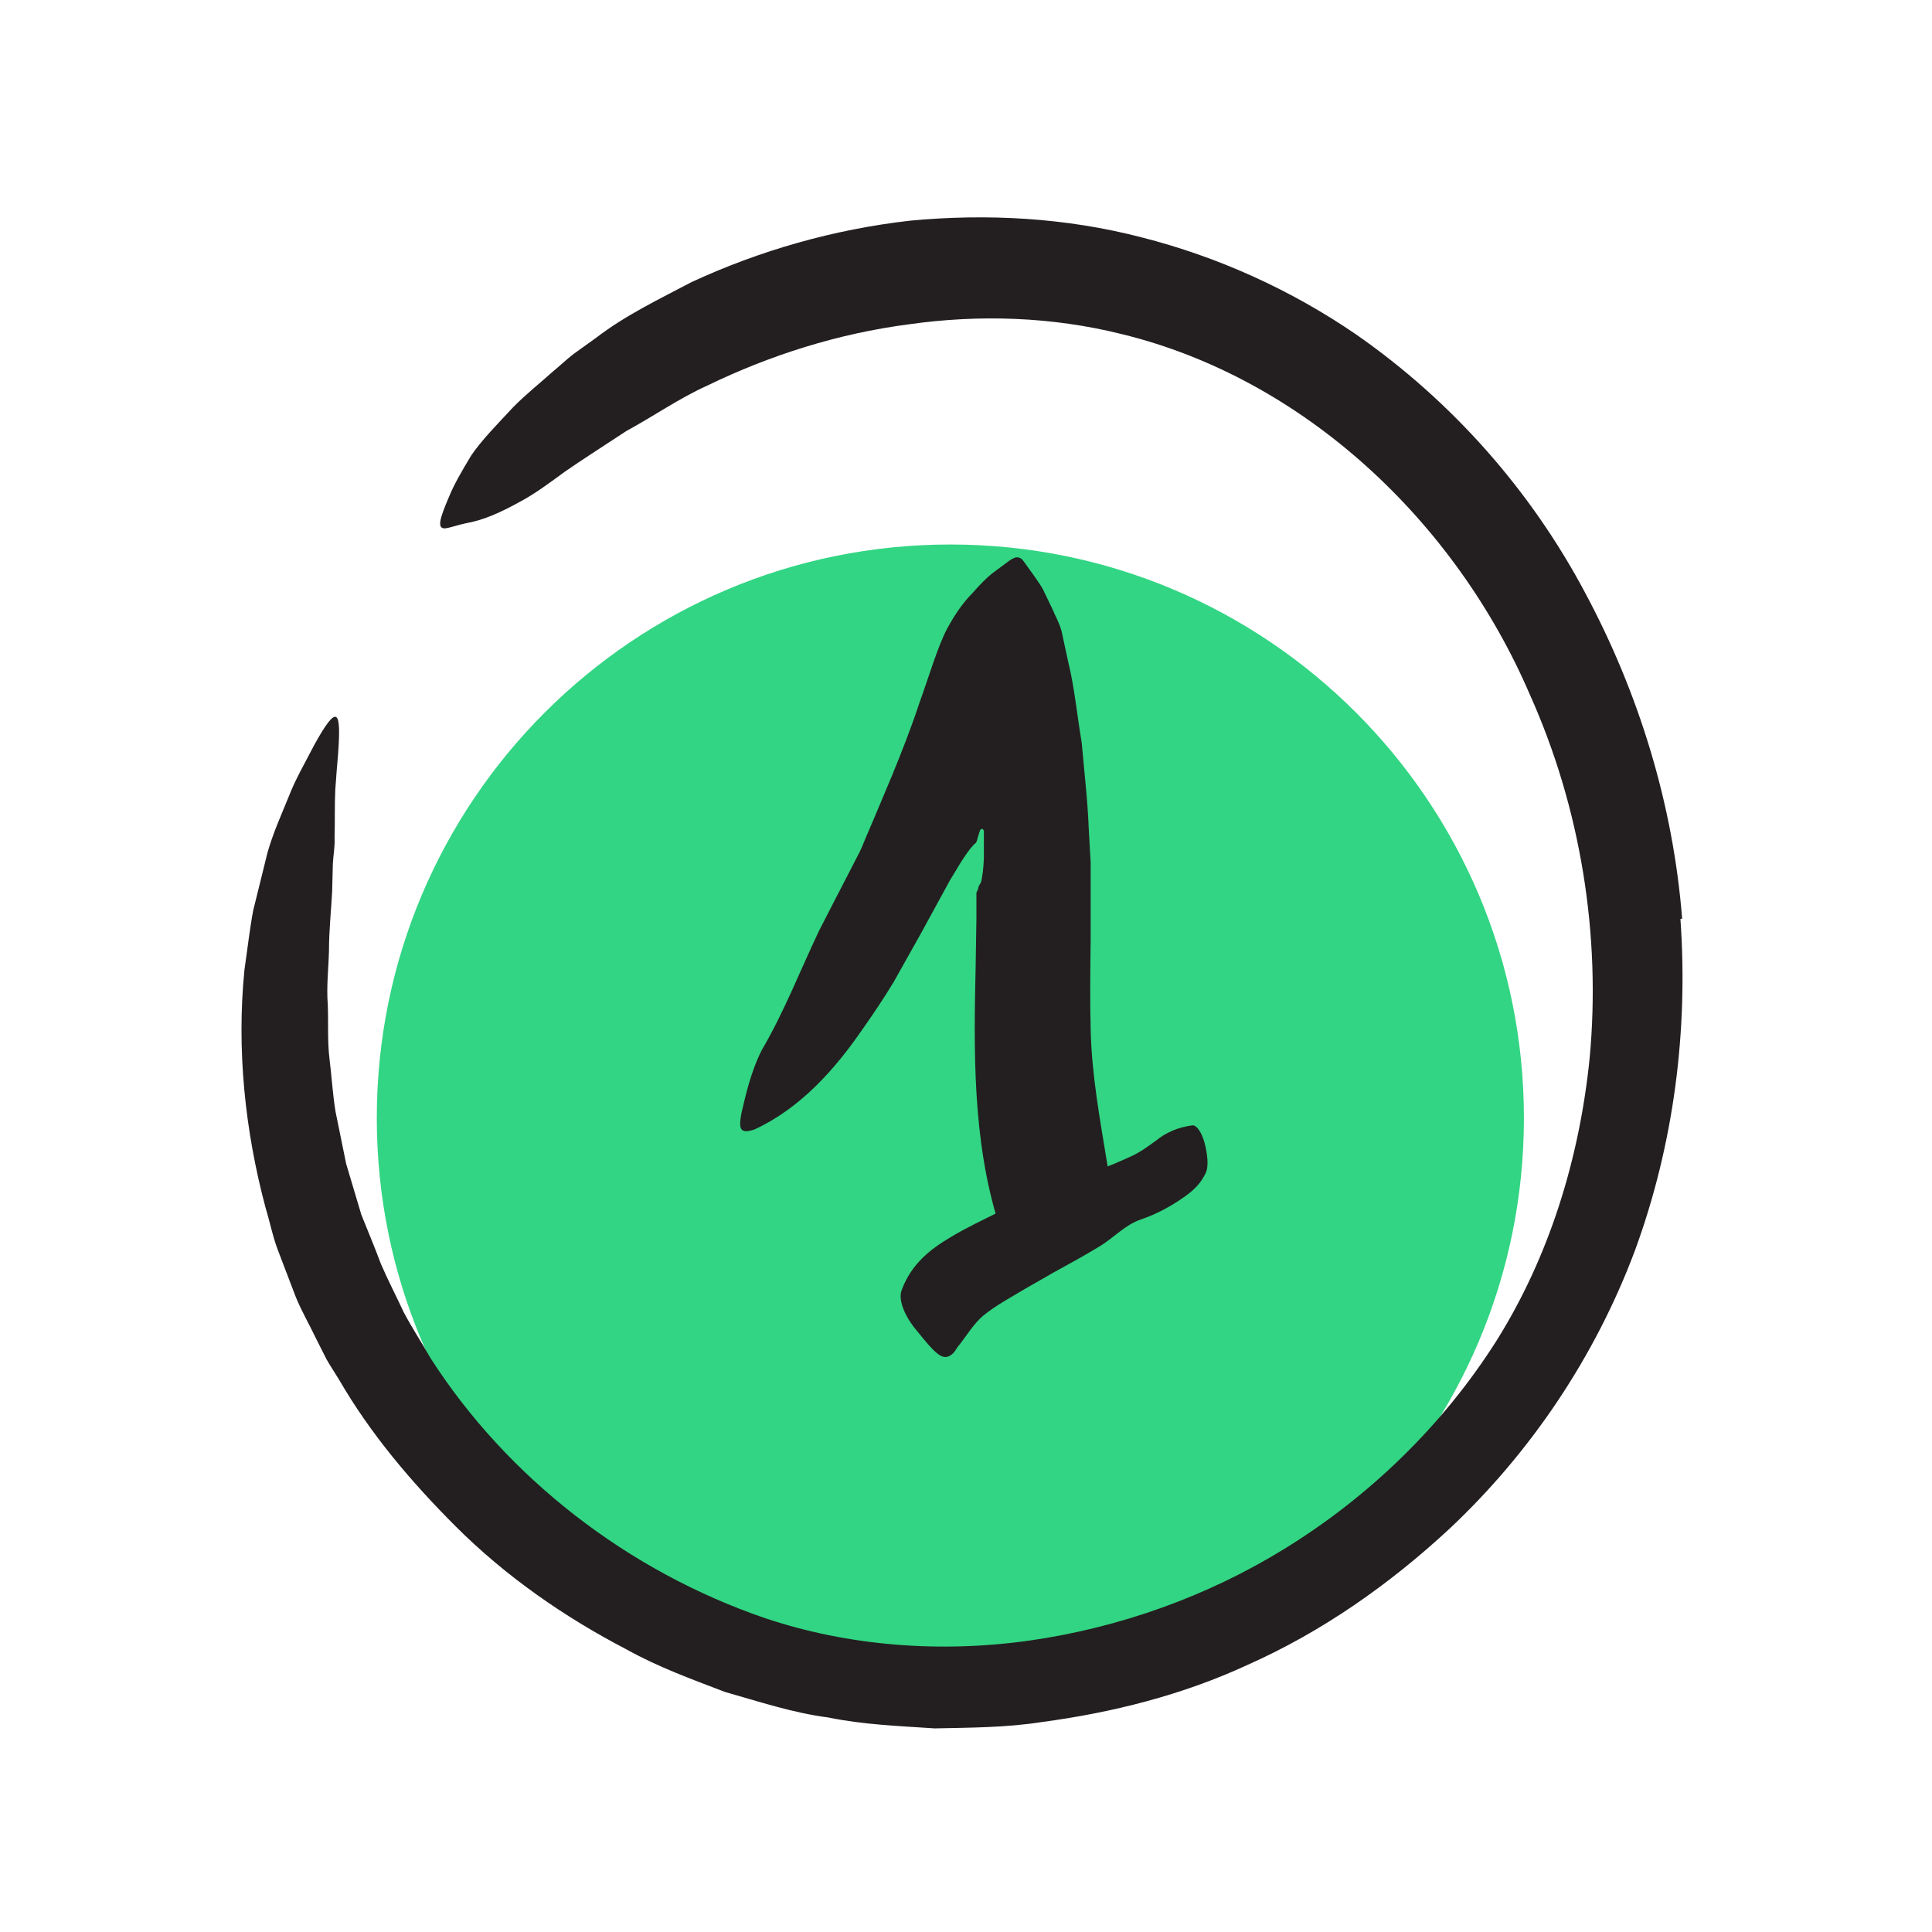
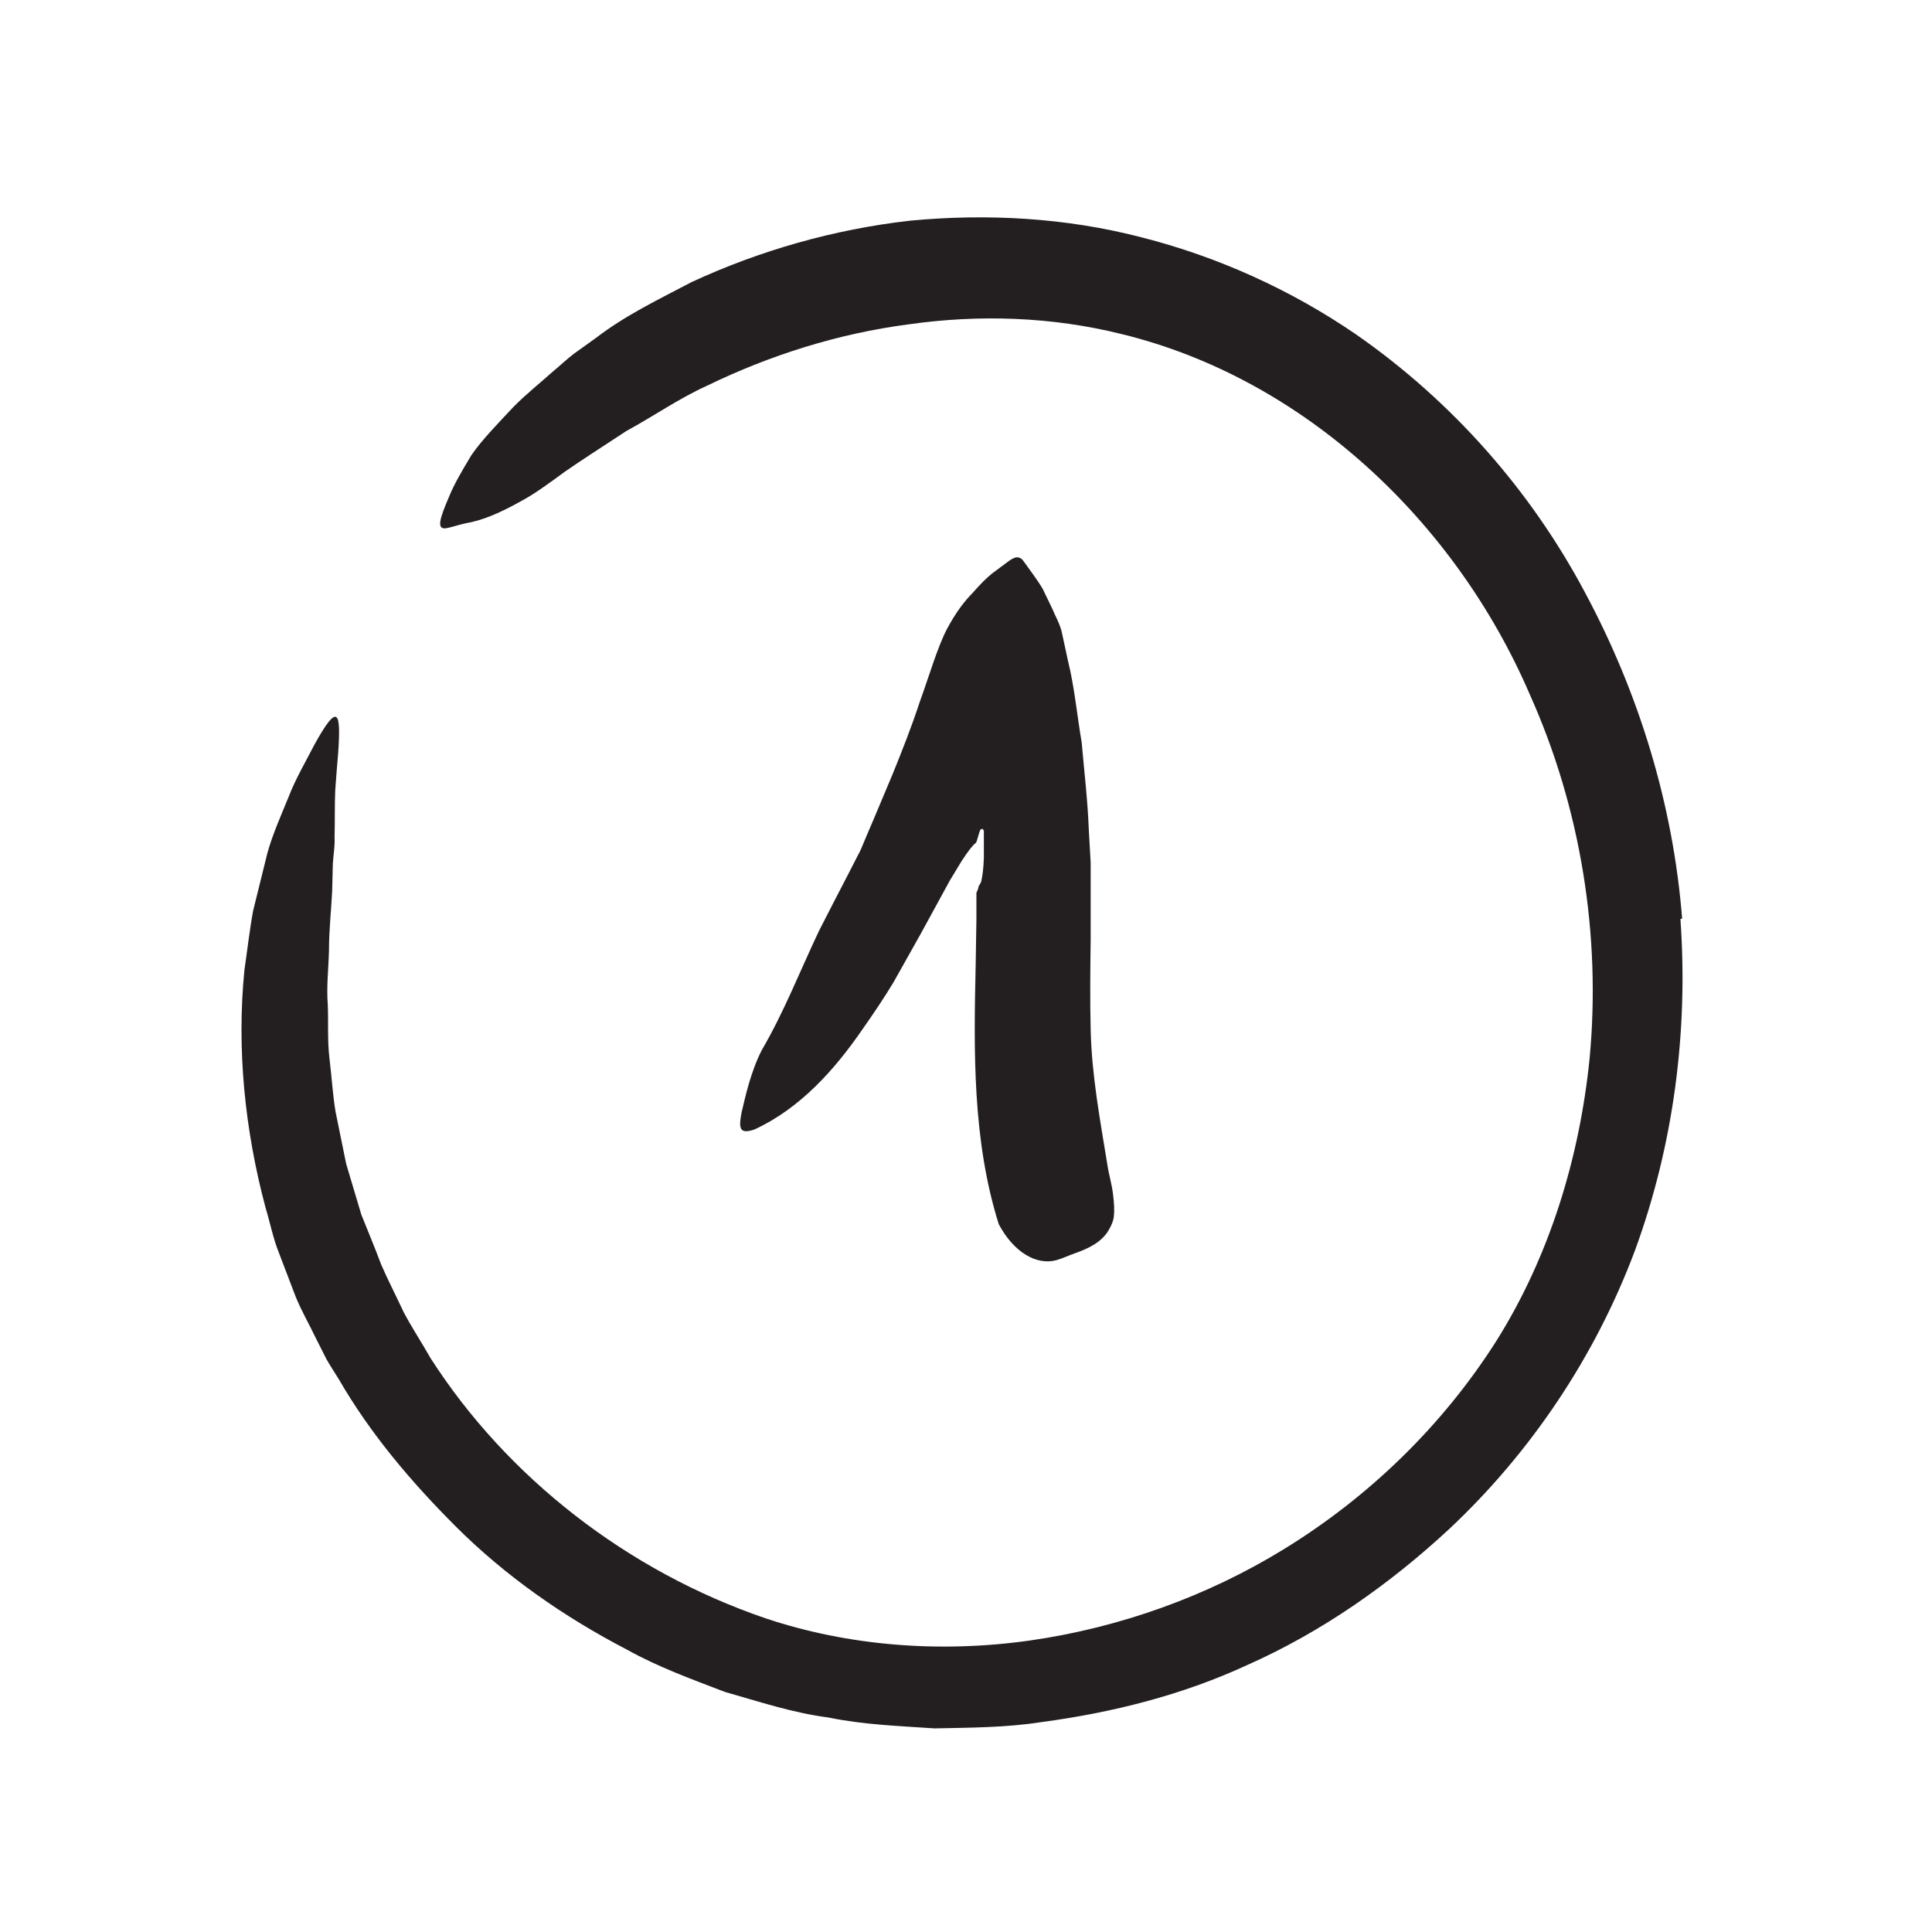
<svg xmlns="http://www.w3.org/2000/svg" width="36" height="36" viewBox="0 0 36 36" fill="none">
-   <path d="M17.709 31.521C23.611 31.521 28.396 26.736 28.396 20.833C28.396 14.931 23.611 10.146 17.709 10.146C11.806 10.146 7.021 14.931 7.021 20.833C7.021 26.736 11.806 31.521 17.709 31.521Z" fill="#32D583" />
  <path d="M31.312 17.122C31.461 19.214 31.186 21.338 30.462 23.309C29.724 25.276 28.527 27.062 27.006 28.489C25.89 29.524 24.634 30.406 23.248 31.022C22.033 31.585 20.724 31.913 19.405 32.089C18.744 32.192 18.078 32.192 17.416 32.206C16.755 32.161 16.089 32.138 15.436 32.003C14.775 31.918 14.14 31.706 13.506 31.526C12.885 31.288 12.264 31.063 11.683 30.739C10.513 30.131 9.42 29.371 8.488 28.439C7.665 27.616 6.9 26.716 6.315 25.703C6.238 25.577 6.157 25.456 6.085 25.33L5.887 24.938C5.761 24.673 5.613 24.421 5.505 24.151L5.194 23.336C5.086 23.066 5.032 22.778 4.947 22.499C4.564 21.064 4.407 19.552 4.555 18.071C4.609 17.702 4.65 17.333 4.717 16.969L4.983 15.893C5.082 15.538 5.235 15.2 5.374 14.858C5.505 14.516 5.694 14.197 5.86 13.873C6.301 13.076 6.355 13.256 6.301 14.035C6.283 14.233 6.265 14.467 6.247 14.723C6.234 14.989 6.243 15.29 6.234 15.61C6.243 15.772 6.211 15.929 6.202 16.096C6.198 16.262 6.193 16.438 6.189 16.613C6.171 16.964 6.13 17.333 6.13 17.716C6.121 18.053 6.081 18.386 6.108 18.724C6.121 19.057 6.099 19.394 6.139 19.723C6.18 20.051 6.198 20.384 6.252 20.713L6.45 21.685L6.733 22.634C6.855 22.94 6.985 23.246 7.098 23.552C7.228 23.854 7.381 24.146 7.521 24.448C7.674 24.74 7.858 25.015 8.02 25.303C9.447 27.53 11.692 29.276 14.262 30.154C15.805 30.671 17.52 30.806 19.194 30.568C20.863 30.329 22.501 29.744 23.937 28.858C25.516 27.886 26.88 26.563 27.879 24.992C28.869 23.417 29.431 21.586 29.62 19.723C29.836 17.423 29.454 15.052 28.504 12.937C27.118 9.715 24.297 7.055 20.908 6.227C19.599 5.899 18.24 5.858 16.935 6.043C15.625 6.214 14.356 6.614 13.177 7.186C12.651 7.424 12.183 7.753 11.67 8.032C11.22 8.329 10.837 8.572 10.527 8.788C10.221 9.013 9.973 9.193 9.744 9.319C9.289 9.575 8.983 9.697 8.677 9.751C8.542 9.778 8.385 9.836 8.295 9.845C8.137 9.854 8.191 9.665 8.371 9.247C8.457 9.035 8.601 8.783 8.781 8.486C8.974 8.203 9.253 7.919 9.559 7.591C9.793 7.352 10.054 7.145 10.306 6.92C10.437 6.812 10.558 6.695 10.693 6.592L11.107 6.295C11.652 5.876 12.273 5.579 12.889 5.255C14.154 4.67 15.531 4.274 16.957 4.112C18.384 3.977 19.855 4.054 21.273 4.423C22.69 4.783 24.054 5.399 25.269 6.232C27.06 7.478 28.522 9.139 29.53 11.033C30.543 12.919 31.177 14.998 31.344 17.117L31.303 17.126L31.312 17.122Z" fill="#231F20" />
  <path d="M18.277 16.453C18.305 16.342 18.326 16.189 18.333 15.987C18.333 15.89 18.333 15.779 18.333 15.66V15.479C18.298 15.417 18.291 15.459 18.277 15.452C18.242 15.479 18.208 15.695 18.18 15.709C18.124 15.751 18.041 15.855 17.915 16.05L17.7 16.405L17.164 17.386L16.649 18.304C16.468 18.603 16.267 18.902 16.065 19.188C15.557 19.925 14.917 20.649 14.061 21.045C13.776 21.143 13.762 21.024 13.818 20.732C13.887 20.44 13.985 19.981 14.193 19.57C14.604 18.868 14.903 18.102 15.258 17.351C15.446 16.982 15.64 16.607 15.835 16.231L15.981 15.946C16.037 15.848 16.058 15.786 16.155 15.556C16.315 15.187 16.468 14.812 16.628 14.436C16.809 13.991 16.983 13.552 17.143 13.065C17.31 12.606 17.47 12.056 17.644 11.723C17.818 11.396 17.985 11.187 18.124 11.048C18.263 10.888 18.382 10.77 18.486 10.686L18.813 10.443C18.813 10.443 18.875 10.401 18.924 10.387C19.008 10.373 19.056 10.428 19.077 10.463L19.258 10.714C19.321 10.804 19.376 10.881 19.432 10.978L19.613 11.354C19.669 11.493 19.731 11.584 19.78 11.757L19.905 12.335C20.017 12.78 20.072 13.344 20.156 13.838C20.204 14.387 20.267 14.909 20.288 15.459L20.323 16.071V16.648V17.504C20.316 18.075 20.309 18.631 20.323 19.188C20.343 20.05 20.503 20.892 20.636 21.713C20.663 21.894 20.719 22.068 20.74 22.256C20.761 22.423 20.768 22.562 20.754 22.68C20.733 22.799 20.677 22.896 20.622 22.98C20.497 23.146 20.316 23.251 20.044 23.348C19.919 23.39 19.808 23.446 19.689 23.48C19.314 23.585 18.889 23.334 18.611 22.812C18.117 21.247 18.145 19.563 18.18 17.998L18.194 17.128V16.697C18.194 16.593 18.194 16.655 18.194 16.634C18.194 16.634 18.229 16.572 18.235 16.516L18.284 16.433L18.277 16.453Z" fill="#231F20" />
-   <path d="M18.618 22.618C18.931 22.486 19.237 22.361 19.543 22.221C19.654 22.173 19.745 22.082 19.856 22.041C20.26 21.881 20.67 21.735 21.06 21.554C21.234 21.477 21.387 21.366 21.54 21.254C21.728 21.101 21.95 21.004 22.222 20.969C22.305 20.969 22.389 21.101 22.444 21.289C22.493 21.477 22.535 21.741 22.458 21.874C22.333 22.131 22.131 22.263 21.93 22.395C21.721 22.528 21.505 22.639 21.262 22.722C20.97 22.82 20.761 23.056 20.503 23.216C20.218 23.39 19.926 23.55 19.634 23.71C19.453 23.815 19.279 23.912 19.098 24.017C18.834 24.177 18.555 24.323 18.319 24.517C18.138 24.671 18.006 24.9 17.853 25.088C17.818 25.13 17.797 25.185 17.755 25.22C17.609 25.352 17.498 25.297 17.22 24.963L17.032 24.733C16.83 24.469 16.739 24.197 16.802 24.037C16.983 23.55 17.331 23.279 17.72 23.049C18.006 22.875 18.312 22.736 18.611 22.583L18.632 22.611L18.618 22.618Z" fill="#231F20" />
</svg>